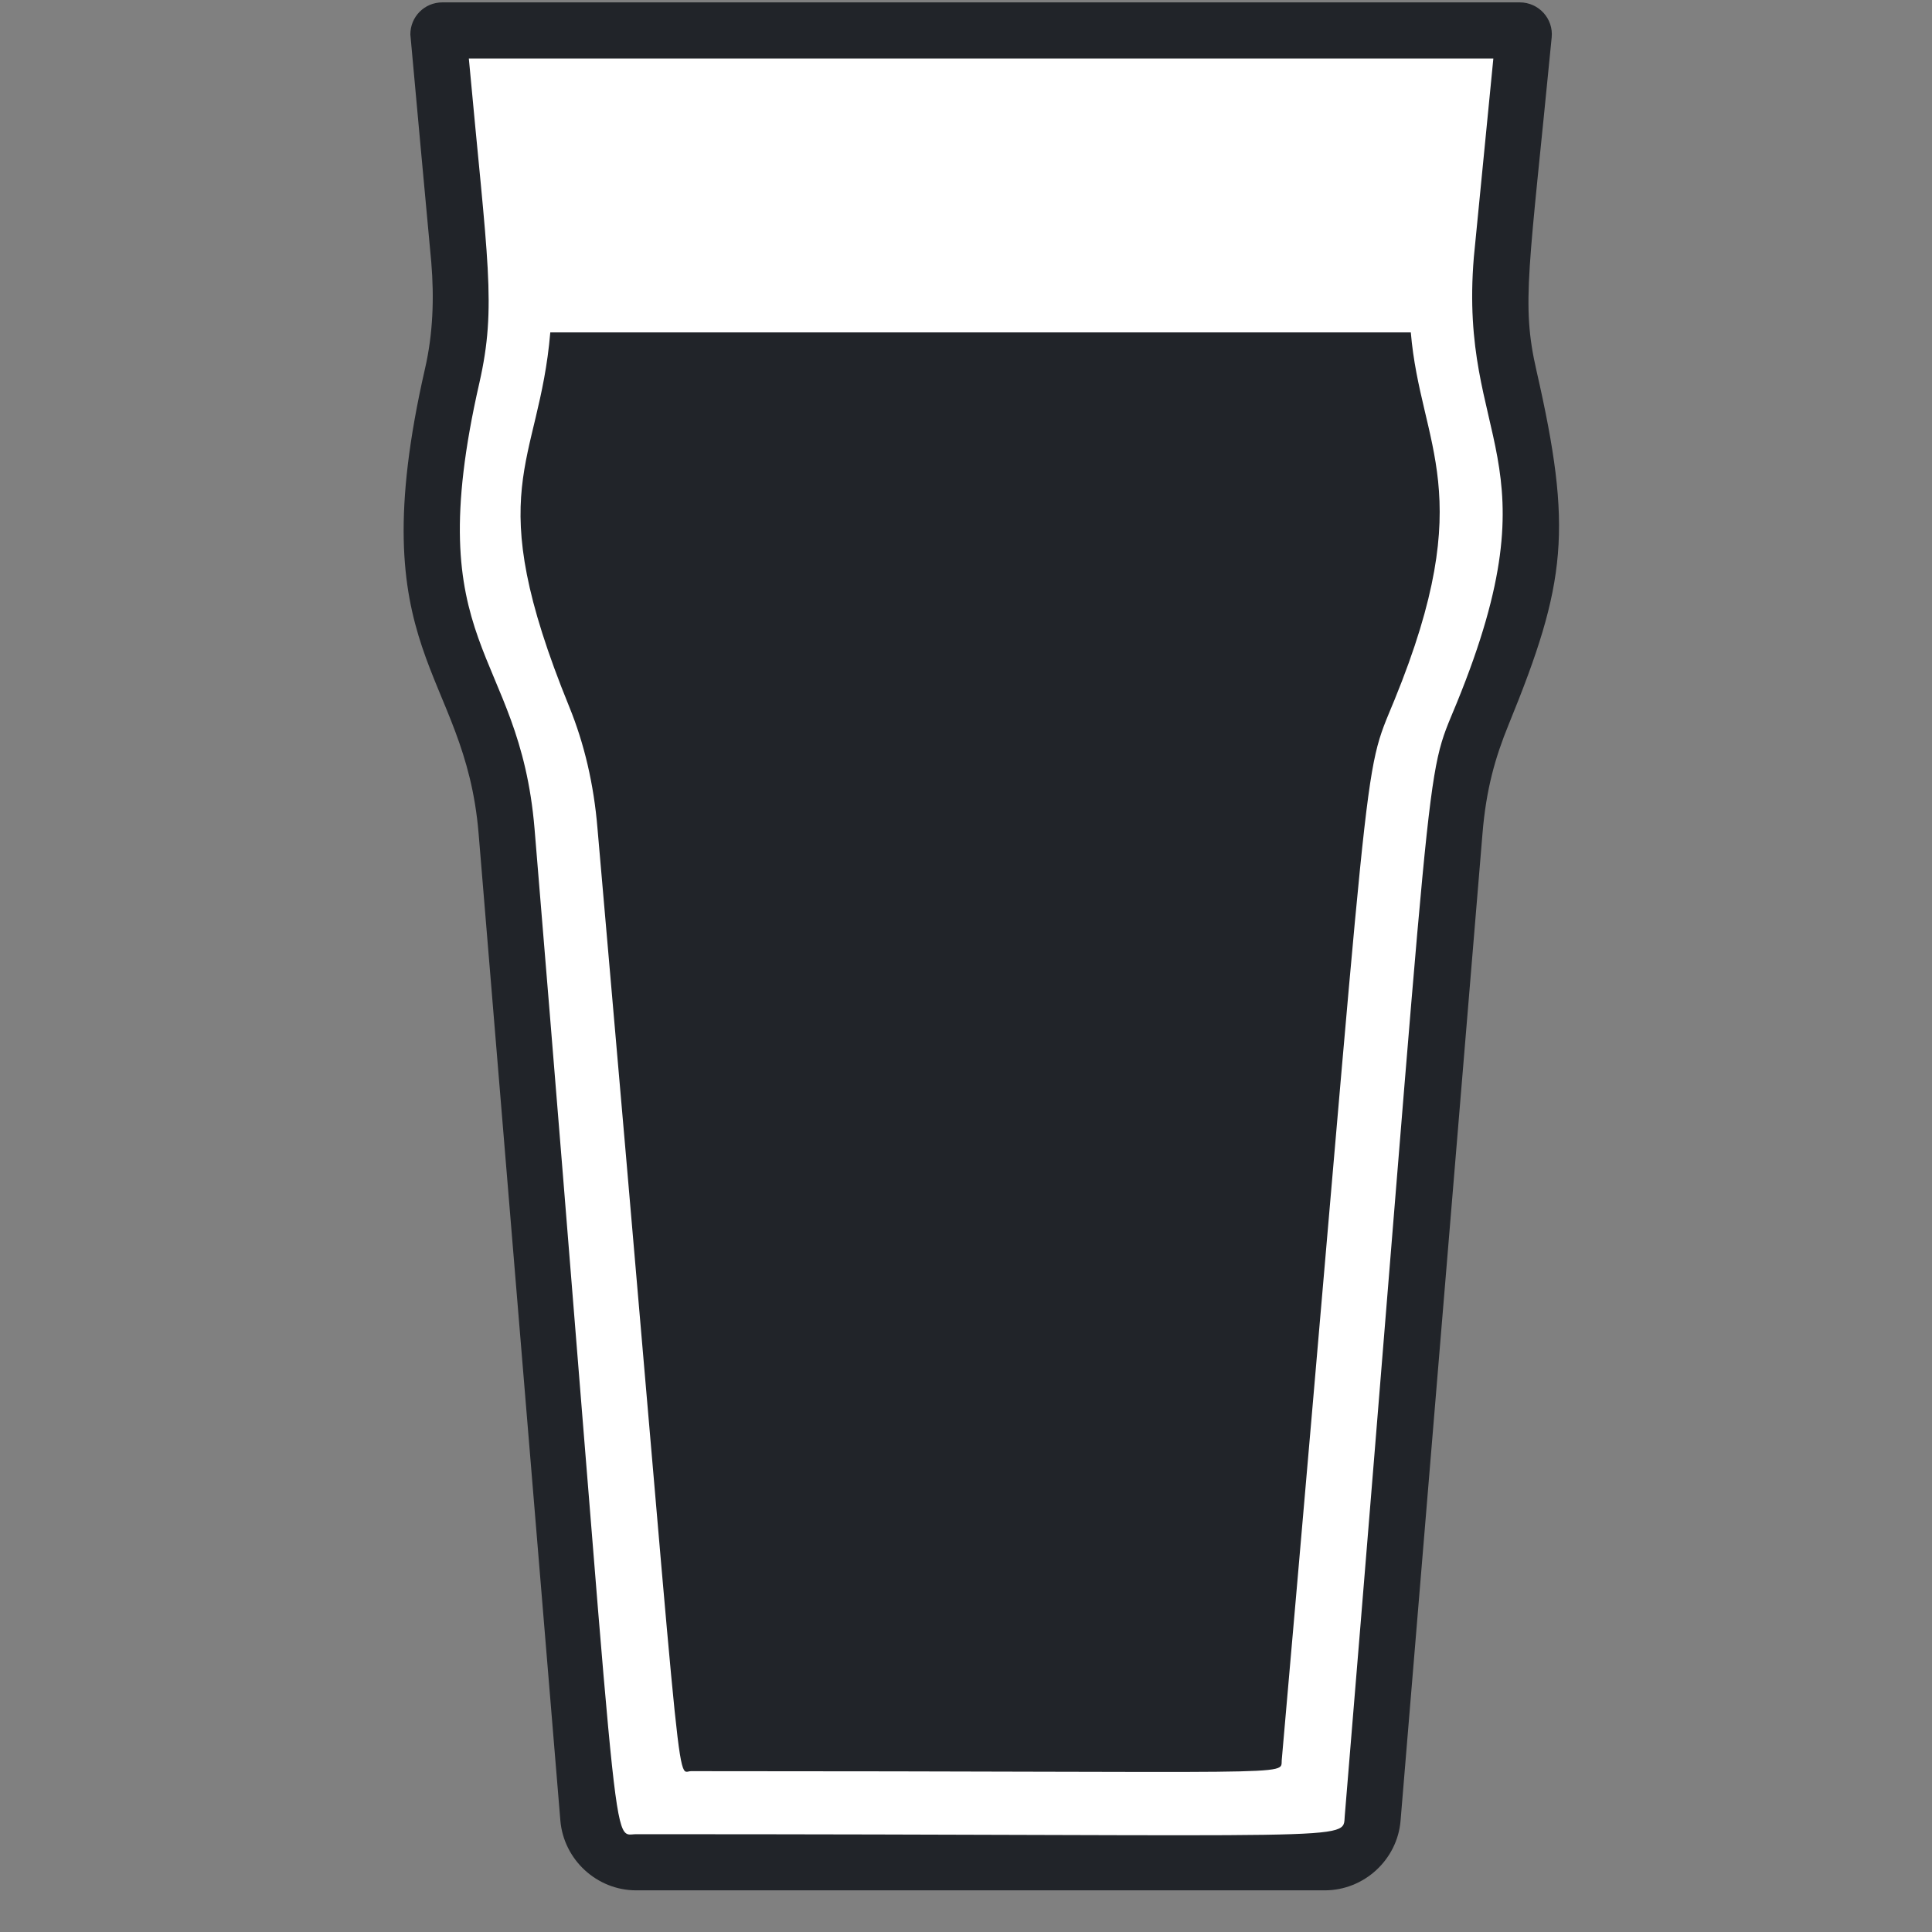
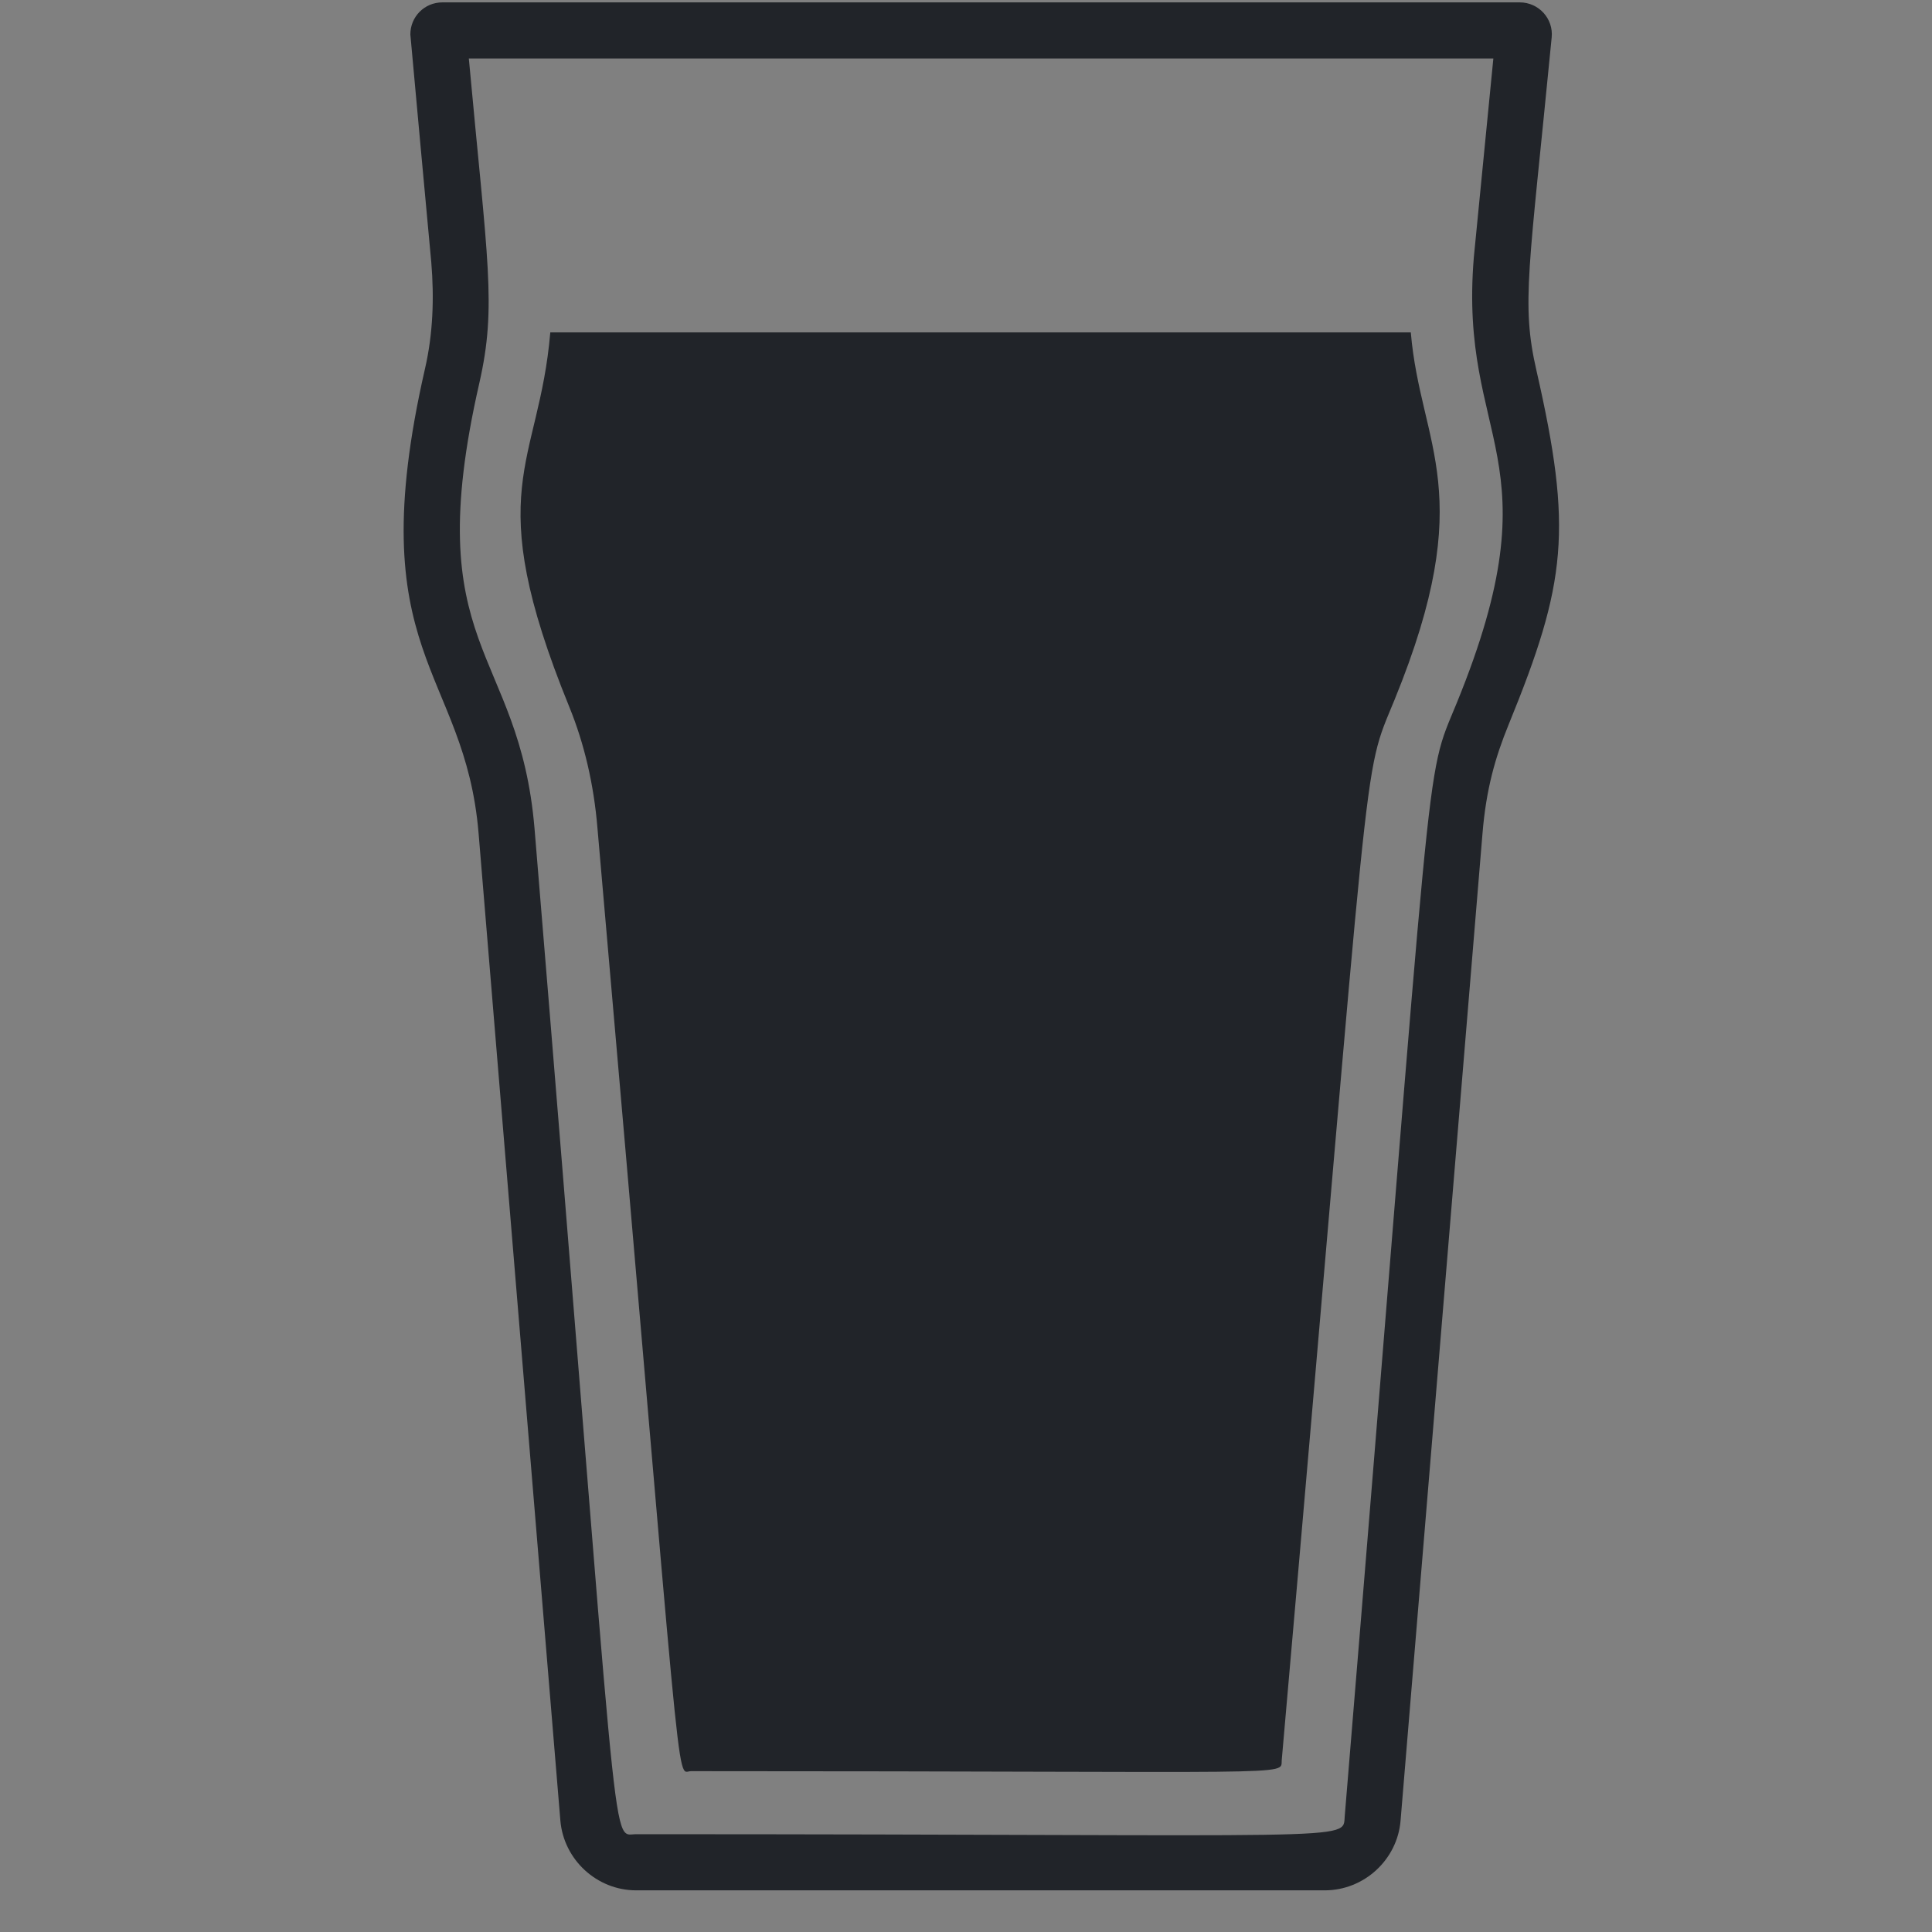
<svg xmlns="http://www.w3.org/2000/svg" width="64" zoomAndPan="magnify" viewBox="0 0 48 48" height="64" preserveAspectRatio="xMidYMid meet" version="1.0">
  <rect x="0" y="0" width="48" height="48" fill="#808080" stroke="none" />
-   <path fill="#ffffff" d="M 36.434 17.566 C 36.398 17.652 36.367 17.73 36.336 17.809 C 35.793 19.105 35.793 19.105 34.773 31.66 C 34.488 35.156 34.133 39.508 33.668 45.137 C 33.668 45.156 33.664 45.172 33.664 45.188 C 33.645 45.562 33.457 45.711 32.914 45.777 C 32.414 45.836 31.516 45.855 29.344 45.855 C 28.371 45.855 27.168 45.852 25.672 45.848 C 23.289 45.84 20.027 45.828 15.805 45.828 C 15.781 45.828 15.762 45.832 15.742 45.832 C 15.715 45.836 15.684 45.84 15.656 45.84 C 15.203 45.84 15.113 45.387 14.969 44.094 C 14.812 42.719 14.598 40.031 14.203 35.152 C 13.926 31.676 13.543 26.914 13.02 20.617 C 12.883 18.969 12.457 17.953 12.047 16.969 C 11.344 15.297 10.684 13.715 11.656 9.453 C 12.008 7.902 11.914 6.934 11.602 3.715 C 11.539 3.066 11.465 2.328 11.387 1.477 L 11.363 1.191 L 37.387 1.191 L 36.879 6.418 C 36.734 8.121 36.988 9.219 37.238 10.277 C 37.641 12.023 38.027 13.672 36.434 17.566 " fill-opacity="1" fill-rule="nonzero" />
  <path fill="#212429" d="M 15.805 45.57 C 15.145 45.57 15.449 46.77 13.281 20.594 C 12.902 16.059 10.387 16.172 11.91 9.512 C 12.344 7.598 12.113 6.523 11.648 1.453 L 37.102 1.453 L 36.617 6.391 C 36.234 11.012 38.703 11.328 36.191 17.469 C 35.359 19.504 35.672 17.793 33.41 45.117 C 33.355 45.762 33.969 45.57 15.805 45.57 Z M 24.359 46.965 L 32.914 46.965 C 33.891 46.965 34.719 46.203 34.797 45.23 L 36.832 20.711 C 36.922 19.613 37.145 18.824 37.484 17.996 C 38.922 14.477 39.074 13.152 38.172 9.203 C 37.789 7.531 37.988 6.723 38.551 0.93 C 38.598 0.465 38.23 0.059 37.758 0.059 L 10.992 0.059 C 10.543 0.059 10.195 0.418 10.195 0.855 C 10.195 0.895 10.711 6.473 10.715 6.516 C 10.789 7.402 10.758 8.297 10.559 9.16 C 8.926 16.297 11.551 16.594 11.891 20.711 L 13.922 45.23 C 14.004 46.203 14.828 46.965 15.805 46.965 L 24.359 46.965 " fill-opacity="1" fill-rule="nonzero" />
  <path fill="#212429" d="M 17.168 44.004 C 16.77 44.004 17.023 45.445 14.844 20.578 C 14.754 19.488 14.516 18.473 14.141 17.555 C 11.918 12.102 13.387 11.605 13.672 8.258 L 35.051 8.258 C 35.293 11.105 36.754 12.234 34.645 17.391 C 33.816 19.422 34.121 17.805 31.844 43.734 C 31.812 44.133 32.461 44.004 17.168 44.004 " fill-opacity="1" fill-rule="nonzero" />
</svg>